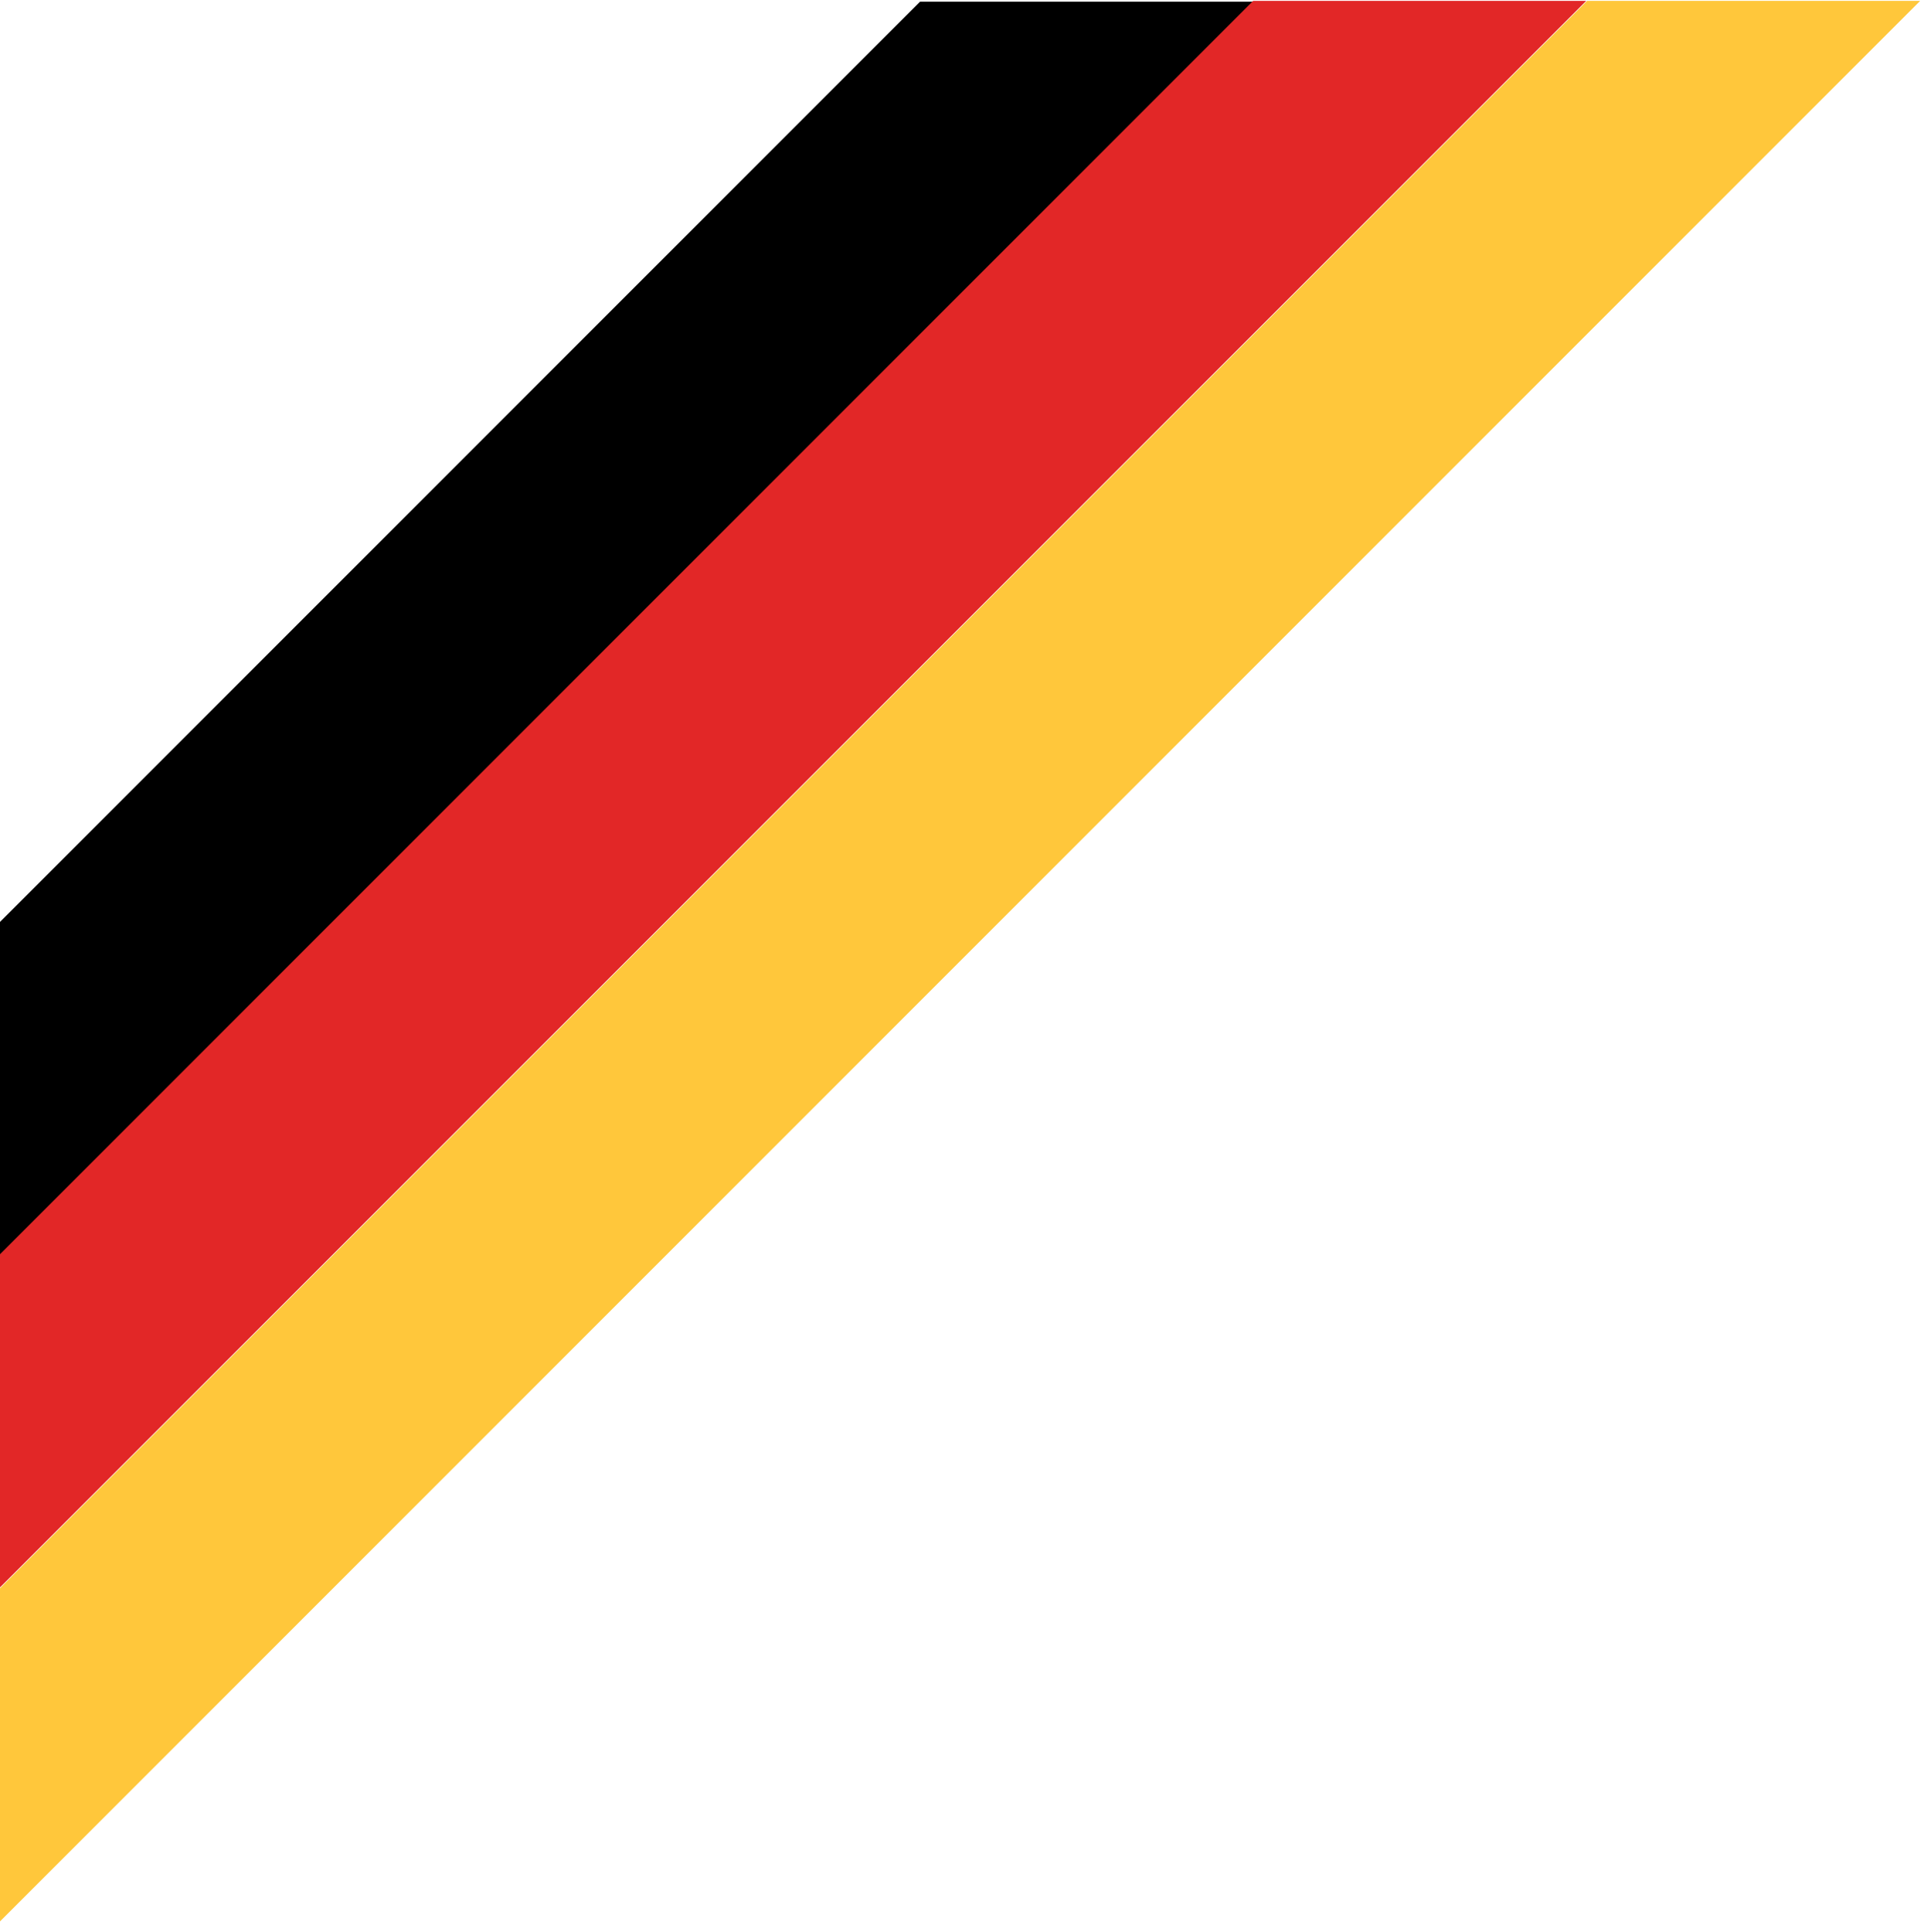
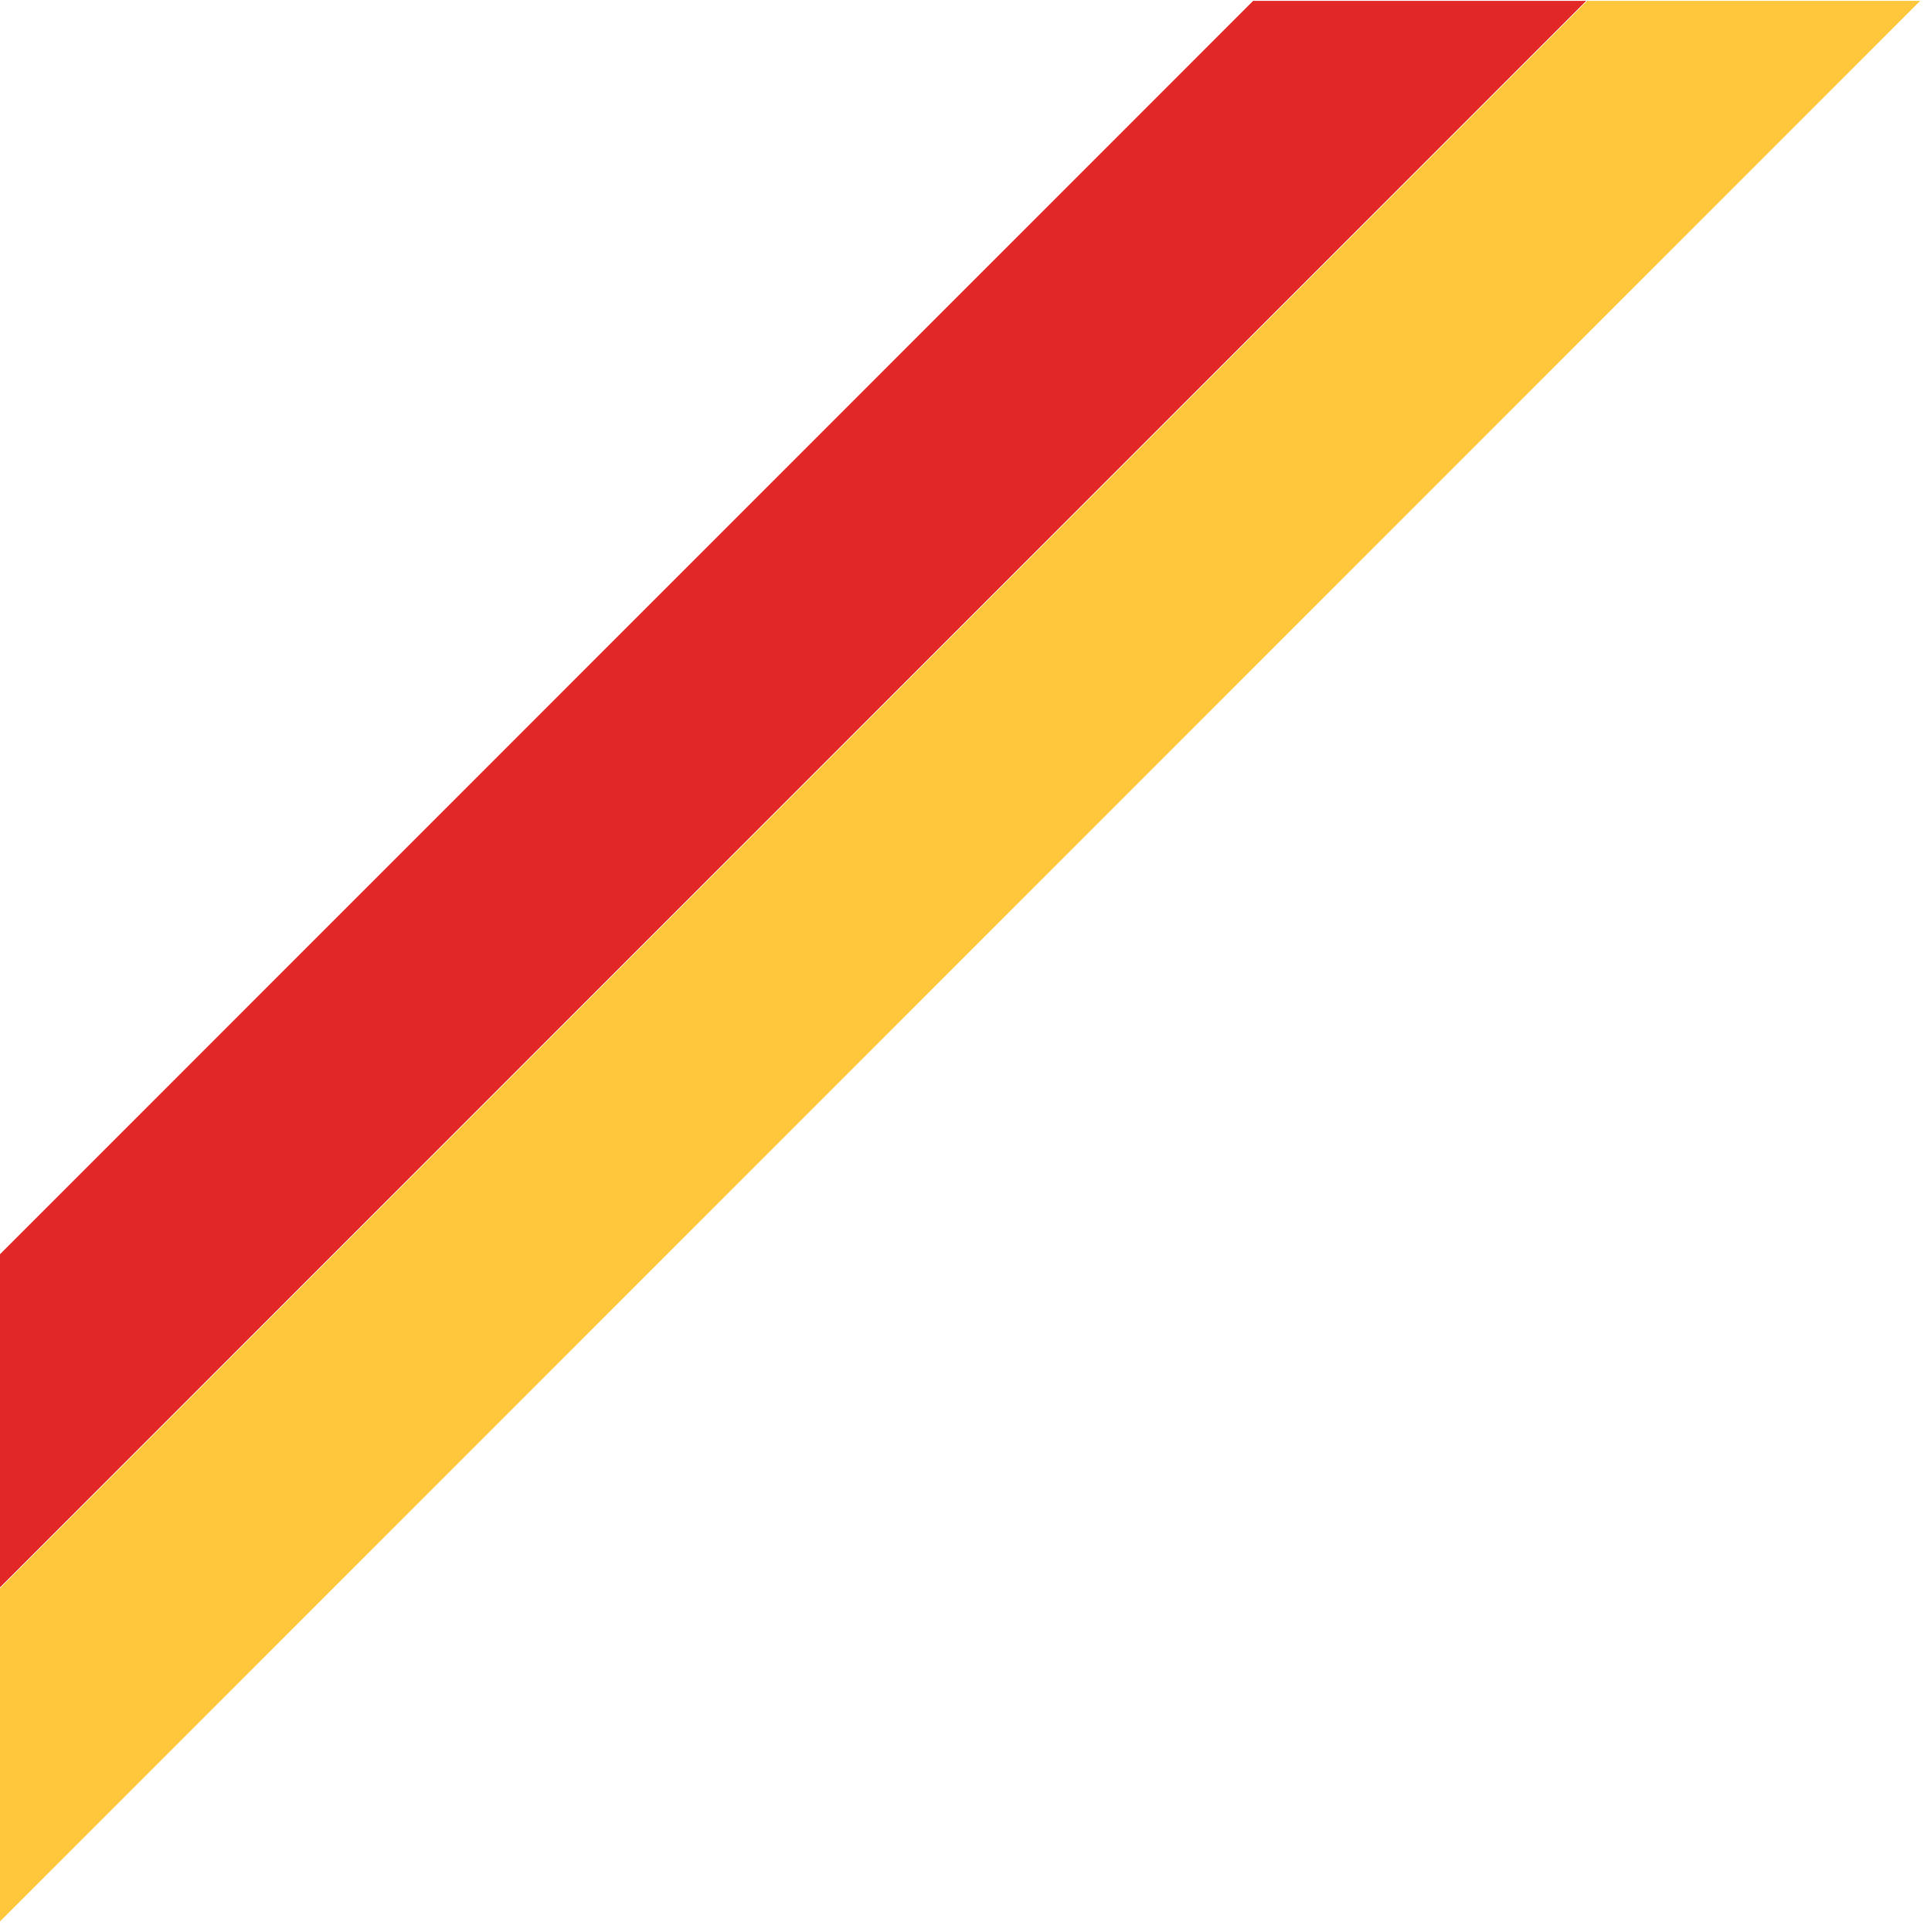
<svg xmlns="http://www.w3.org/2000/svg" id="Ebene_1" baseProfile="tiny" version="1.2" viewBox="0 0 226.2 226.7">
-   <polygon points="-.6 108.8 108 .2 147.1 .2 -.6 147.9 -.6 108.8" />
  <polygon points="-.7 147.9 147.1 .1 186.2 .1 -.7 187 -.7 147.9" fill="#e22727" />
  <polygon points="-.7 187.1 186.3 .1 225.4 .1 -.7 226.2 -.7 187.1" fill="#ffc73b" />
</svg>